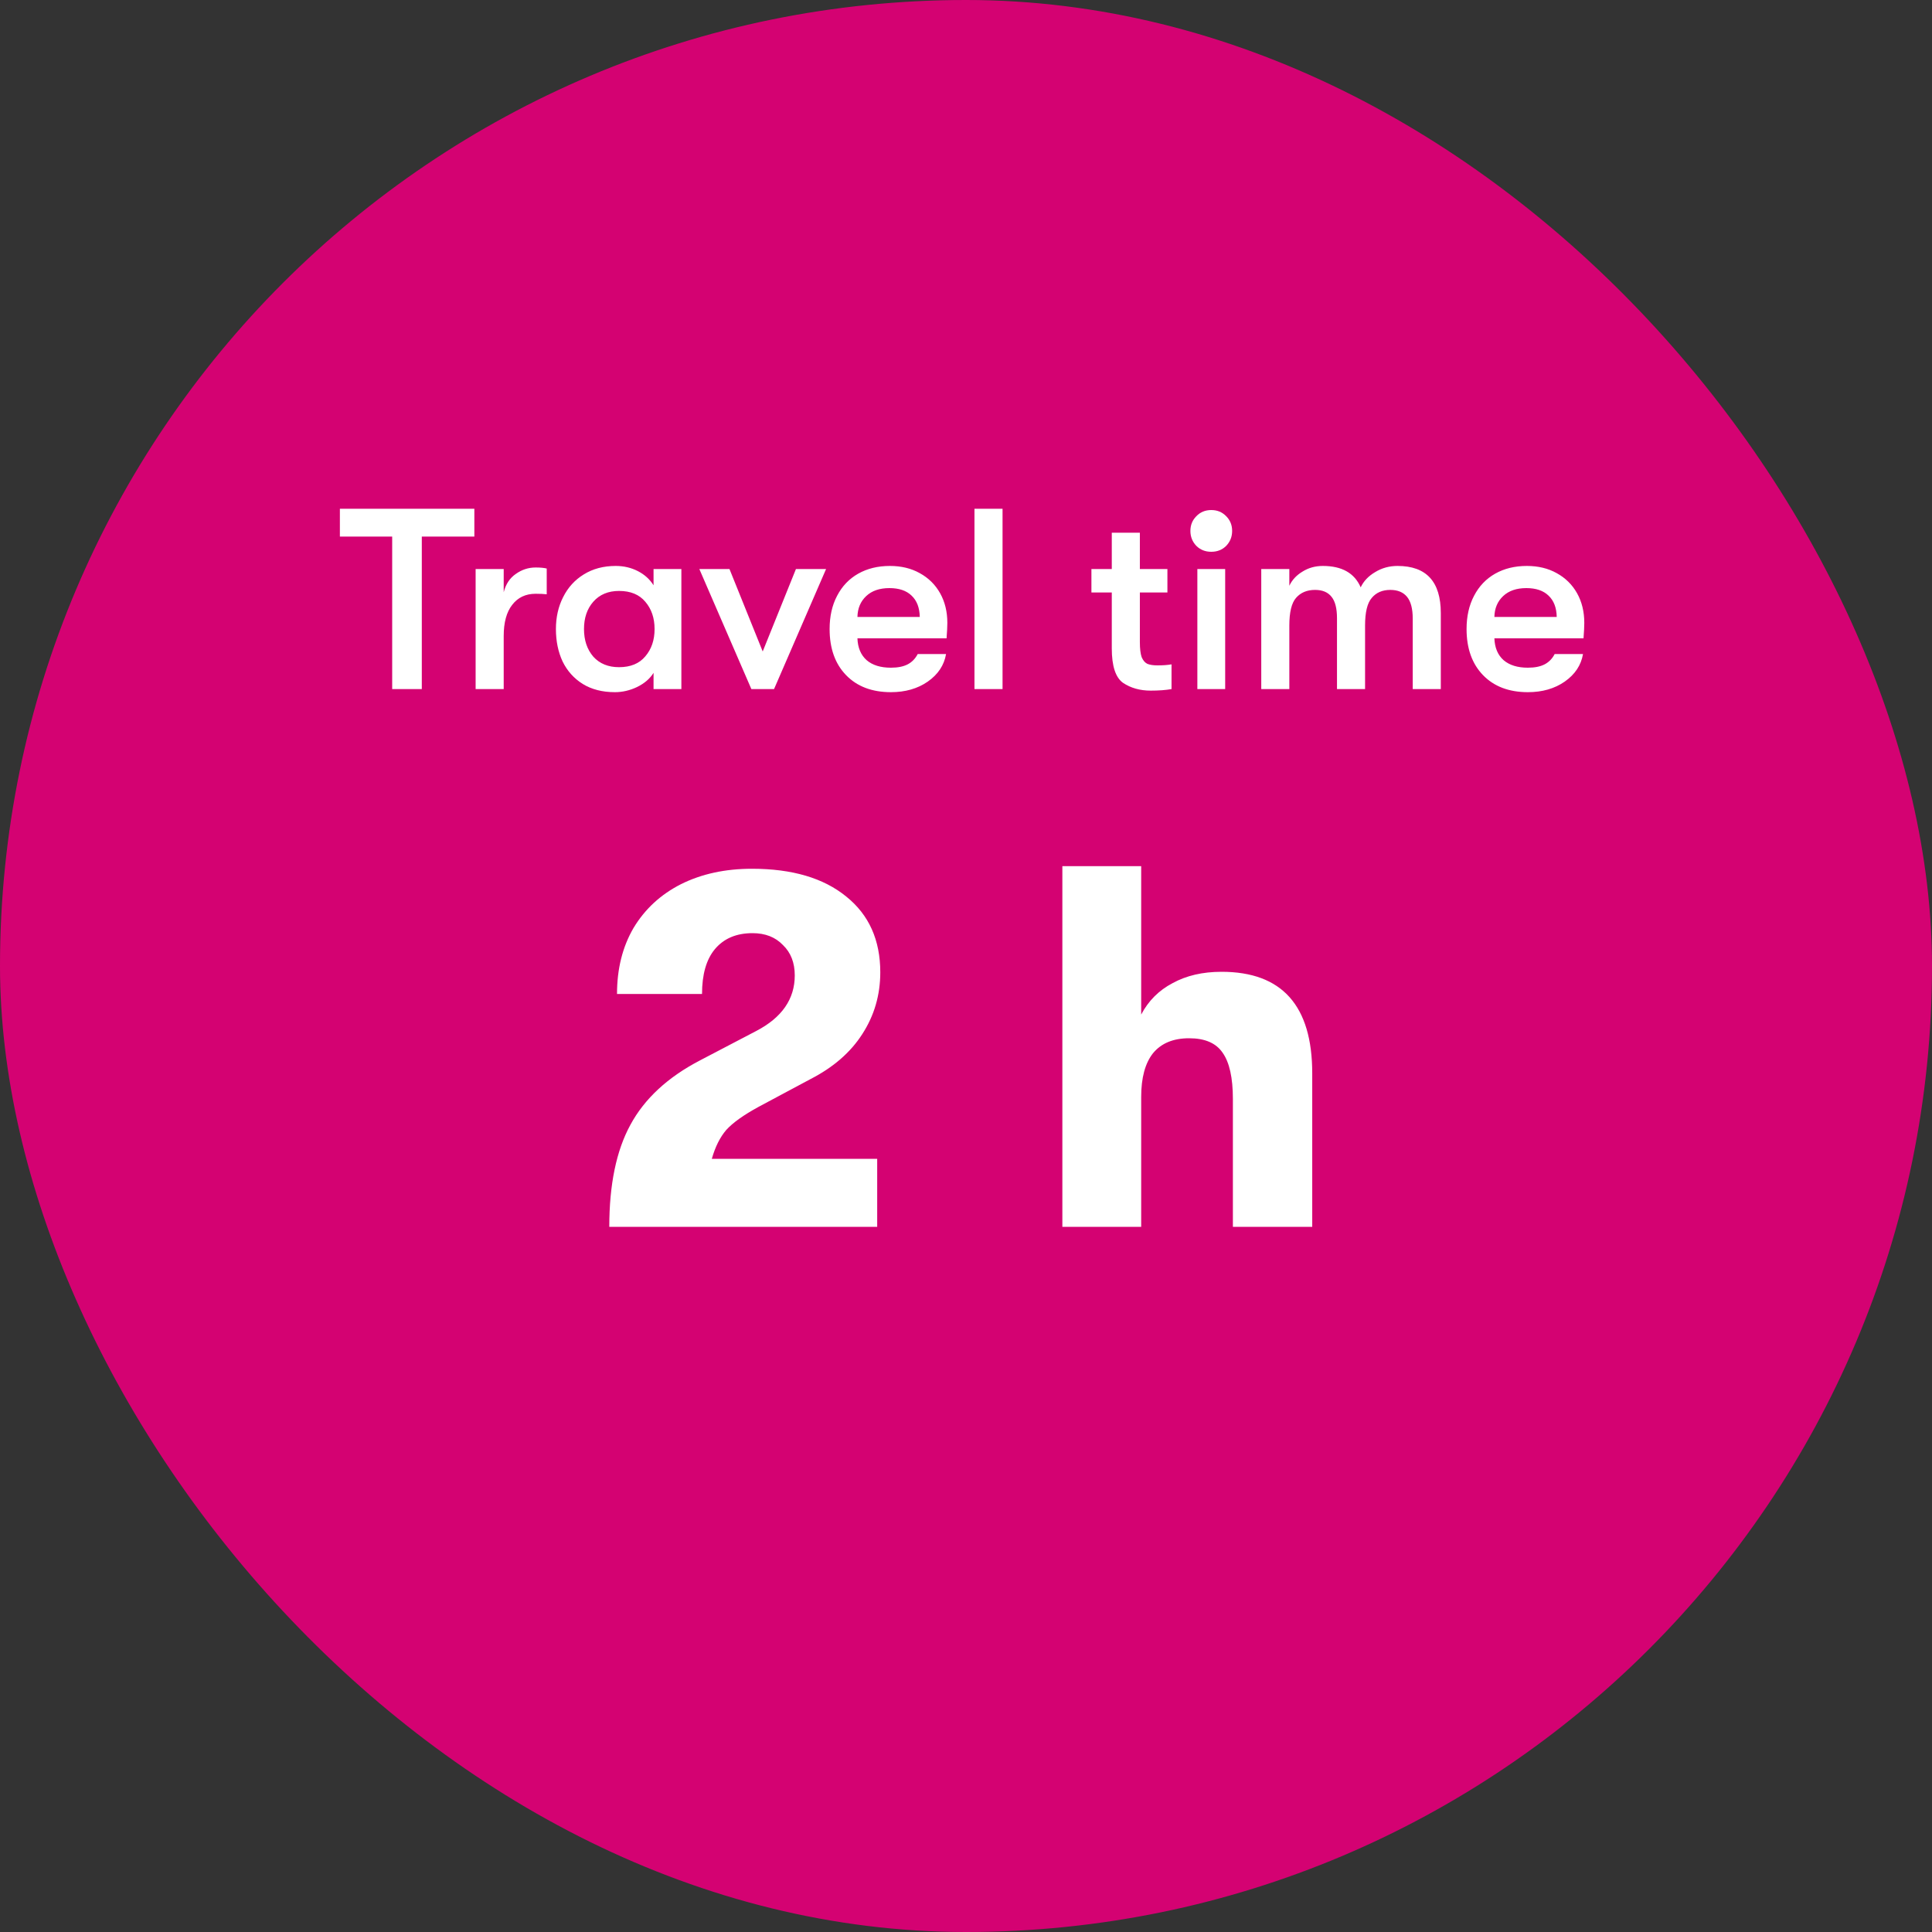
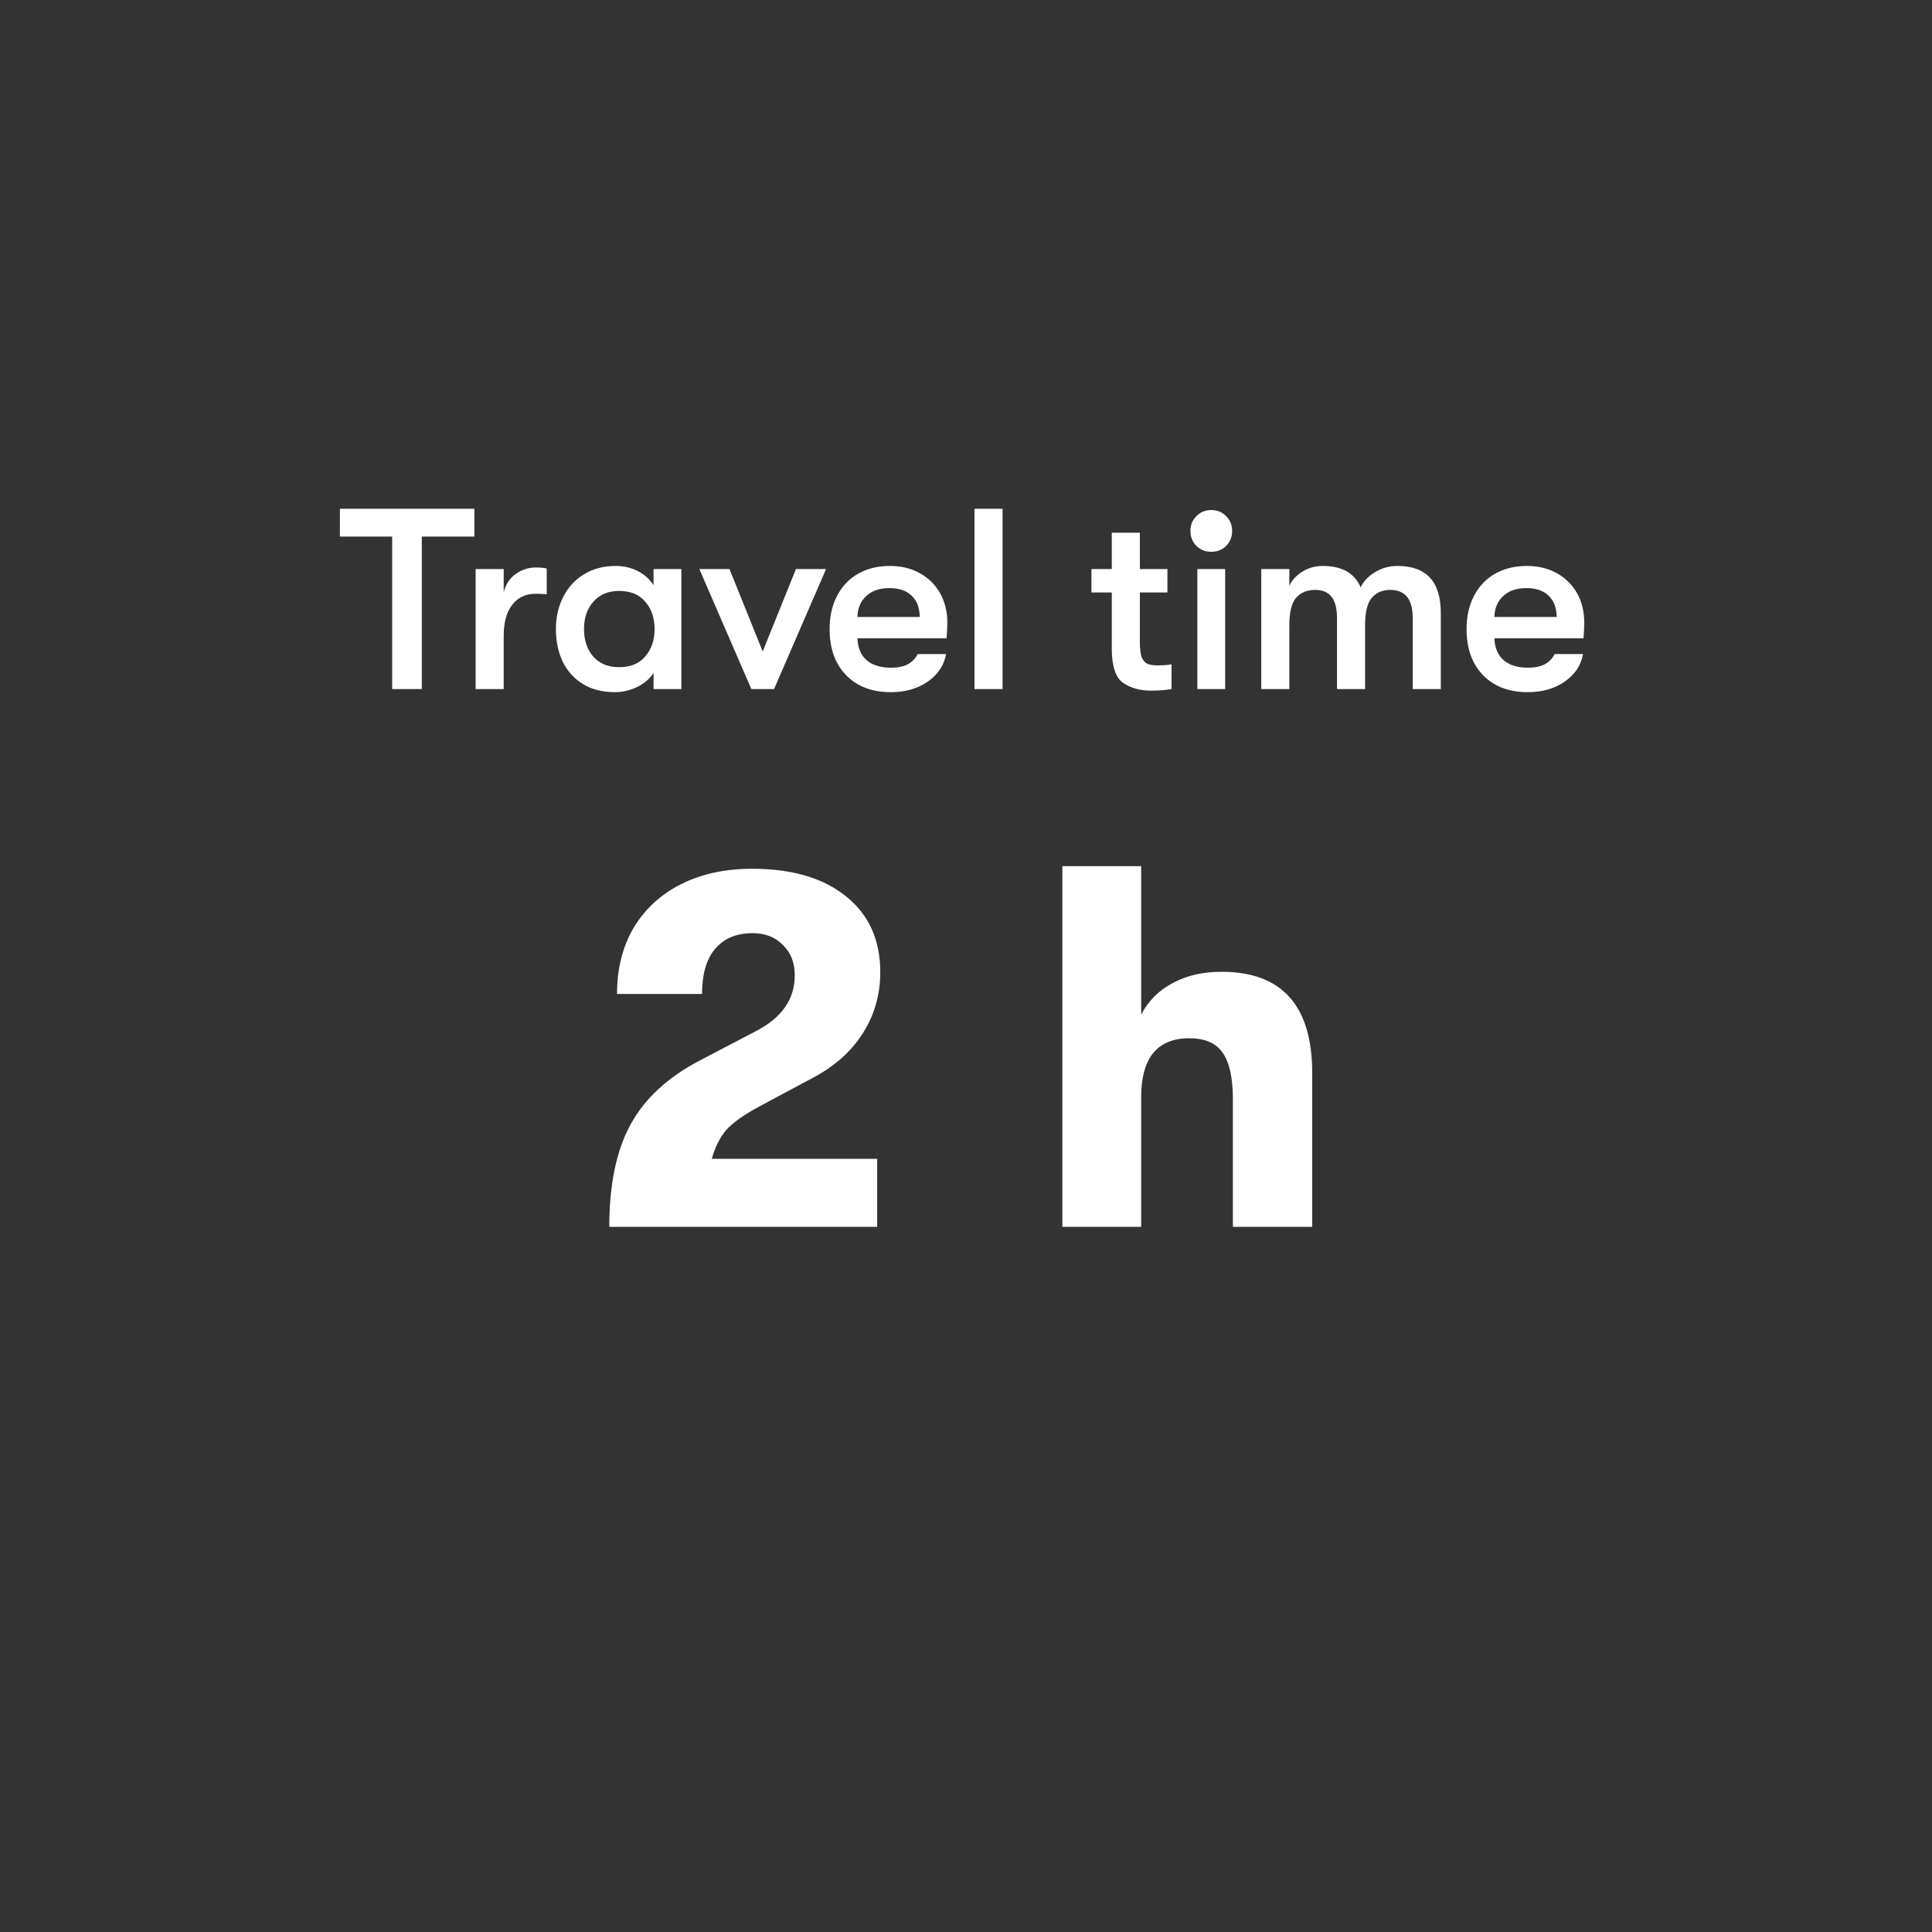
<svg xmlns="http://www.w3.org/2000/svg" width="120" height="120" viewBox="0 0 120 120" fill="none">
  <rect x="0" y="0" width="120" height="120" fill="#333333" stroke="none" />
-   <rect width="120" height="120" rx="60" fill="#D40272" />
  <path d="M24.359 33.328H21.111V31.6H29.463V33.328H26.199V42.8H24.359V33.328ZM29.542 35.344H31.286V36.784C31.414 36.283 31.664 35.904 32.038 35.648C32.411 35.381 32.822 35.248 33.27 35.248C33.558 35.248 33.787 35.269 33.958 35.312V36.912C33.776 36.891 33.547 36.88 33.27 36.88C32.651 36.88 32.166 37.109 31.814 37.568C31.462 38.016 31.286 38.661 31.286 39.504V42.8H29.542V35.344ZM38.193 42.992C37.414 42.992 36.747 42.821 36.193 42.48C35.649 42.139 35.233 41.675 34.945 41.088C34.667 40.491 34.529 39.819 34.529 39.072C34.529 38.336 34.678 37.675 34.977 37.088C35.275 36.491 35.702 36.021 36.257 35.68C36.822 35.328 37.483 35.152 38.241 35.152C38.742 35.152 39.201 35.259 39.617 35.472C40.033 35.685 40.358 35.979 40.593 36.352V35.344H42.321V42.8H40.593V41.792C40.369 42.155 40.027 42.448 39.569 42.672C39.121 42.885 38.662 42.992 38.193 42.992ZM38.449 41.44C39.163 41.44 39.707 41.216 40.081 40.768C40.465 40.32 40.657 39.755 40.657 39.072C40.657 38.389 40.465 37.824 40.081 37.376C39.707 36.928 39.163 36.704 38.449 36.704C37.777 36.704 37.243 36.928 36.849 37.376C36.465 37.813 36.273 38.379 36.273 39.072C36.273 39.765 36.465 40.336 36.849 40.784C37.243 41.221 37.777 41.44 38.449 41.44ZM43.437 35.344H45.309L47.373 40.464L49.437 35.344H51.309L48.077 42.8H46.669L43.437 35.344ZM58.841 38.688C58.841 38.912 58.825 39.232 58.793 39.648H53.257C53.278 40.235 53.47 40.688 53.833 41.008C54.195 41.317 54.697 41.472 55.337 41.472C55.763 41.472 56.11 41.403 56.377 41.264C56.643 41.125 56.851 40.912 57.001 40.624H58.761C58.643 41.317 58.265 41.888 57.625 42.336C56.995 42.773 56.233 42.992 55.337 42.992C54.163 42.992 53.235 42.64 52.553 41.936C51.87 41.232 51.529 40.277 51.529 39.072C51.529 38.283 51.683 37.595 51.993 37.008C52.302 36.411 52.739 35.952 53.305 35.632C53.87 35.312 54.526 35.152 55.273 35.152C55.977 35.152 56.595 35.301 57.129 35.6C57.673 35.899 58.094 36.315 58.393 36.848C58.691 37.381 58.841 37.995 58.841 38.688ZM57.129 38.32C57.118 37.744 56.947 37.301 56.617 36.992C56.297 36.683 55.838 36.528 55.241 36.528C54.633 36.528 54.153 36.693 53.801 37.024C53.449 37.355 53.267 37.787 53.257 38.32H57.129ZM60.526 31.6H62.27V42.8H60.526V31.6ZM71.886 41.328C72.239 41.328 72.532 41.307 72.766 41.264V42.8C72.404 42.864 71.972 42.896 71.471 42.896C70.809 42.896 70.239 42.736 69.758 42.416C69.289 42.085 69.055 41.371 69.055 40.272V36.8H67.79V35.344H69.055V33.088H70.799V35.344H72.51V36.8H70.799V39.872C70.799 40.288 70.836 40.603 70.91 40.816C70.996 41.019 71.113 41.157 71.263 41.232C71.422 41.296 71.63 41.328 71.886 41.328ZM75.234 34.272C74.861 34.272 74.551 34.149 74.306 33.904C74.061 33.648 73.938 33.339 73.938 32.976C73.938 32.613 74.061 32.309 74.306 32.064C74.551 31.808 74.861 31.68 75.234 31.68C75.607 31.68 75.917 31.808 76.162 32.064C76.407 32.309 76.53 32.613 76.53 32.976C76.53 33.339 76.407 33.648 76.162 33.904C75.917 34.149 75.607 34.272 75.234 34.272ZM74.37 35.344H76.098V42.8H74.37V35.344ZM78.339 35.344H80.083V36.384C80.253 36.021 80.525 35.728 80.899 35.504C81.272 35.269 81.693 35.152 82.163 35.152C83.347 35.152 84.131 35.595 84.515 36.48C84.696 36.096 84.995 35.781 85.411 35.536C85.827 35.28 86.291 35.152 86.803 35.152C88.595 35.152 89.491 36.128 89.491 38.08V42.8H87.747V38.416C87.747 37.808 87.629 37.36 87.395 37.072C87.16 36.784 86.813 36.64 86.355 36.64C85.864 36.64 85.48 36.805 85.203 37.136C84.925 37.456 84.787 38.027 84.787 38.848V42.8H83.043V38.4C83.043 37.792 82.931 37.349 82.707 37.072C82.483 36.784 82.141 36.64 81.683 36.64C81.181 36.64 80.787 36.805 80.499 37.136C80.221 37.456 80.083 38.027 80.083 38.848V42.8H78.339V35.344ZM98.403 38.688C98.403 38.912 98.387 39.232 98.355 39.648H92.819C92.841 40.235 93.032 40.688 93.395 41.008C93.758 41.317 94.259 41.472 94.899 41.472C95.326 41.472 95.672 41.403 95.939 41.264C96.206 41.125 96.414 40.912 96.563 40.624H98.323C98.206 41.317 97.827 41.888 97.187 42.336C96.558 42.773 95.795 42.992 94.899 42.992C93.726 42.992 92.798 42.64 92.115 41.936C91.433 41.232 91.091 40.277 91.091 39.072C91.091 38.283 91.246 37.595 91.555 37.008C91.865 36.411 92.302 35.952 92.867 35.632C93.433 35.312 94.088 35.152 94.835 35.152C95.539 35.152 96.158 35.301 96.691 35.6C97.235 35.899 97.656 36.315 97.955 36.848C98.254 37.381 98.403 37.995 98.403 38.688ZM96.691 38.32C96.68 37.744 96.51 37.301 96.179 36.992C95.859 36.683 95.4 36.528 94.803 36.528C94.195 36.528 93.715 36.693 93.363 37.024C93.011 37.355 92.83 37.787 92.819 38.32H96.691Z" fill="white" />
  <path d="M37.844 76.2C37.844 73.576 38.281 71.464 39.156 69.864C40.031 68.243 41.471 66.909 43.476 65.864L46.964 64.04C48.564 63.208 49.364 62.056 49.364 60.584C49.364 59.795 49.119 59.165 48.628 58.696C48.159 58.205 47.529 57.96 46.74 57.96C45.737 57.96 44.959 58.291 44.404 58.952C43.871 59.592 43.604 60.52 43.604 61.736H38.324C38.324 60.179 38.665 58.813 39.348 57.64C40.052 56.467 41.033 55.56 42.292 54.92C43.572 54.28 45.044 53.96 46.708 53.96C49.204 53.96 51.156 54.536 52.564 55.688C53.972 56.819 54.676 58.387 54.676 60.392C54.676 61.8 54.303 63.08 53.556 64.232C52.831 65.363 51.764 66.291 50.356 67.016L47.124 68.744C46.185 69.256 45.513 69.736 45.108 70.184C44.724 70.632 44.425 71.229 44.212 71.976H54.484V76.2H37.844ZM75.873 60.36C79.627 60.36 81.505 62.461 81.505 66.664V76.2H76.577V68.264C76.577 66.941 76.363 65.981 75.937 65.384C75.531 64.787 74.838 64.488 73.857 64.488C72.875 64.488 72.129 64.797 71.617 65.416C71.126 66.035 70.881 66.941 70.881 68.136V76.2H65.985V53.8H70.881V63.016C71.329 62.163 71.979 61.512 72.833 61.064C73.686 60.595 74.699 60.36 75.873 60.36Z" fill="white" />
</svg>